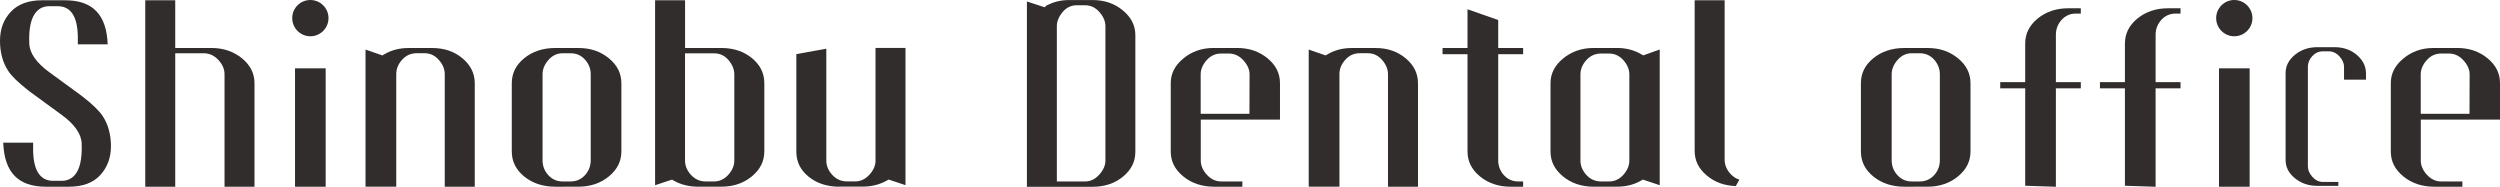
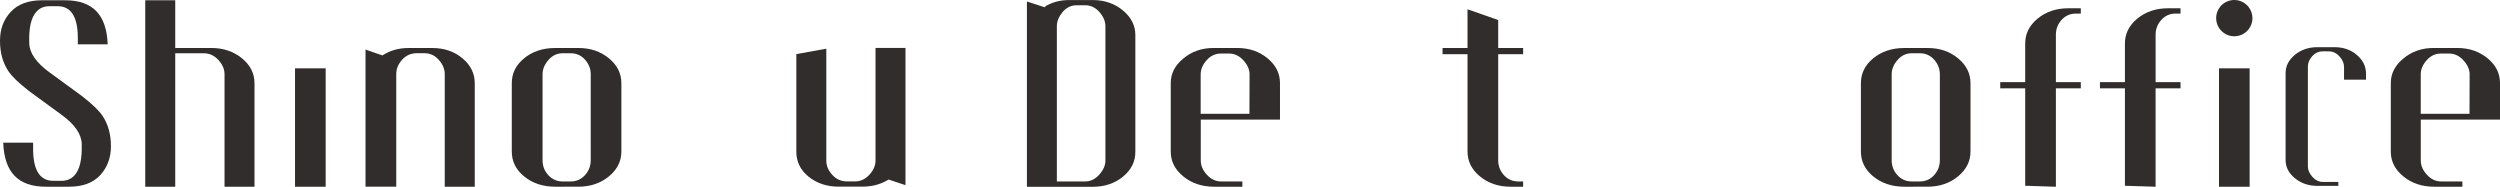
<svg xmlns="http://www.w3.org/2000/svg" version="1.1" id="レイヤー_1" x="0px" y="0px" width="628px" height="46.9px" viewBox="0 0 628 46.9" style="enable-background:new 0 0 628 46.9;" xml:space="preserve">
  <style type="text/css">
	.st0{fill:#302D2C;}
</style>
  <g>
    <path class="st0" d="M257.96,46.9V0.37l4.44,1.45l0.41-0.36c0.16-0.14,0.27-0.18,0.32-0.18c1.69-0.87,3.46-1.27,5.53-1.27h5.82   c2.97,0,5.54,0.89,7.63,2.64c2.05,1.71,3.09,3.78,3.09,6.15v29.33c0,2.45-1,4.48-3.05,6.2c-2.07,1.72-4.64,2.59-7.68,2.59H257.96z    M270.45,1.32c-1.41,0-2.62,0.6-3.59,1.78c-0.91,1.14-1.38,2.29-1.38,3.44v39.04h7.12c1.33,0,2.53-0.58,3.57-1.75   c1.01-1.14,1.51-2.31,1.51-3.47V6.54c0-1.16-0.48-2.32-1.45-3.45c-0.99-1.17-2.22-1.77-3.63-1.77H270.45z" />
-     <path class="st0" d="M348.66,46.9V18.6c0-1.21-0.49-2.4-1.44-3.5c-0.99-1.15-2.2-1.73-3.59-1.73h-2.04c-1.47,0-2.71,0.56-3.68,1.68   c-0.95,1.08-1.44,2.26-1.44,3.54v28.3h-7.72V12.45l4.25,1.47l0.39-0.23c1.81-1.09,3.88-1.63,6.17-1.63h5.93   c3.07,0,5.57,0.86,7.67,2.63c2.04,1.73,3.04,3.78,3.04,6.24V46.9H348.66z" />
    <path class="st0" d="M379.43,46.9c-3.02,0-5.62-0.89-7.72-2.63c-2.07-1.74-3.07-3.78-3.07-6.24V13.61h-6.27v-1.55h6.27V2.33   l7.71,2.7v7.03h6.26v1.55h-6.26v26.67c0,1.32,0.42,2.48,1.23,3.48c0.99,1.21,2.26,1.82,3.8,1.82h1.23v1.33H379.43z" />
-     <path class="st0" d="M400.29,46.9c-3.02,0-5.62-0.89-7.72-2.63c-2.07-1.73-3.08-3.76-3.08-6.21V20.9c0-2.41,1.03-4.42,3.12-6.17   c2.14-1.78,4.72-2.68,7.68-2.68h5.93c2.27,0,4.35,0.55,6.16,1.63l0.4,0.23l4.14-1.47v34.08l-4.24-1.41l-0.38,0.22   c-1.75,1.04-3.8,1.56-6.08,1.56H400.29z M402.17,13.45c-1.46,0-2.71,0.56-3.7,1.67c-0.97,1.09-1.46,2.28-1.46,3.55v21.69   c0,1.27,0.49,2.46,1.45,3.55c1,1.11,2.25,1.67,3.71,1.67h2.05c1.41,0,2.62-0.58,3.62-1.73c0.96-1.09,1.45-2.26,1.45-3.49V18.67   c0-1.22-0.49-2.4-1.45-3.5c-1-1.14-2.22-1.72-3.62-1.72H402.17z" />
-     <path class="st0" d="M436.03,46.74c-2.88-0.1-5.25-0.96-7.26-2.63c-2.07-1.73-3.07-3.76-3.07-6.21V0.07h7.53v40.07   c0,1.27,0.49,2.46,1.47,3.54c0.64,0.71,1.4,1.19,2.23,1.45L436.03,46.74z" />
    <path class="st0" d="M304.94,46.9c-3.04,0-5.65-0.89-7.75-2.63c-2.09-1.73-3.1-3.76-3.1-6.21V20.9c0-2.41,1.02-4.42,3.12-6.17   c2.16-1.81,4.67-2.68,7.68-2.68h5.84c3.06,0,5.58,0.86,7.72,2.63c2.07,1.73,3.08,3.76,3.08,6.21v9.16h-19.9V40.3   c0,1.27,0.51,2.48,1.52,3.58c1.03,1.13,2.23,1.7,3.58,1.7h5.35v1.33H304.94z M306.68,13.45c-1.4,0-2.62,0.58-3.62,1.72   c-0.96,1.11-1.45,2.28-1.45,3.49v9.92h12.25l0.03-9.92c0-1.17-0.5-2.33-1.5-3.45c-1.03-1.16-2.26-1.76-3.66-1.76H306.68z" />
    <path class="st0" d="M56.4,46.9V18.6c0-1.23-0.51-2.41-1.53-3.52c-1.03-1.13-2.27-1.7-3.68-1.7h-7.17V46.9h-7.53V0.07h7.53v11.98   h9.05c3.04,0,5.65,0.89,7.76,2.63c2.08,1.74,3.1,3.78,3.1,6.24V46.9H56.4z" />
    <path class="st0" d="M111.72,46.9V18.6c0-1.21-0.48-2.4-1.44-3.5c-0.99-1.15-2.2-1.73-3.58-1.73h-2.04c-1.46,0-2.7,0.56-3.69,1.68   c-0.95,1.08-1.43,2.26-1.43,3.54v28.3h-7.72V12.45l4.24,1.47l0.39-0.23c1.81-1.09,3.89-1.63,6.17-1.63h5.93   c3.07,0,5.58,0.86,7.67,2.63c2.04,1.73,3.04,3.78,3.04,6.24V46.9H111.72z" />
    <path class="st0" d="M139.46,46.9c-3.08,0-5.72-0.87-7.82-2.6c-2.07-1.71-3.08-3.76-3.08-6.27v-17.1c0-2.51,1.01-4.56,3.08-6.27   c2.1-1.73,4.73-2.6,7.82-2.6h5.83c3.07,0,5.59,0.86,7.72,2.63c2.07,1.73,3.08,3.78,3.08,6.24v17.1c0,2.46-1.01,4.5-3.08,6.24   c-2.1,1.75-4.7,2.63-7.72,2.63H139.46z M141.31,13.38c-1.4,0-2.61,0.58-3.59,1.74c-0.95,1.1-1.43,2.28-1.43,3.5v21.64   c0,1.31,0.41,2.5,1.23,3.49c0.99,1.21,2.27,1.83,3.8,1.83h2.04c1.53,0,2.81-0.61,3.8-1.83c0.82-1.01,1.23-2.18,1.23-3.49V18.62   c0-1.32-0.47-2.53-1.39-3.59c-0.96-1.1-2.19-1.65-3.64-1.65H141.31z" />
-     <path class="st0" d="M175.36,46.9c-2.28,0-4.36-0.52-6.19-1.57l-0.37-0.21l-4.24,1.41V0.07h7.53v11.98h9.06   c3.1,0,5.73,0.87,7.8,2.6c2.05,1.71,3.05,3.76,3.05,6.27v17.1c0,2.46-1.01,4.5-3.08,6.24c-2.13,1.77-4.66,2.63-7.72,2.63H175.36z    M172.08,40.35c0,1.29,0.5,2.48,1.47,3.56c1.01,1.11,2.26,1.67,3.73,1.67h2.07c1.42,0,2.64-0.58,3.65-1.73   c0.97-1.1,1.46-2.28,1.46-3.51V18.69c0-1.21-0.47-2.4-1.39-3.52c-0.98-1.18-2.22-1.78-3.72-1.78h-7.27V40.35z" />
    <path class="st0" d="M210.83,46.9c-3.09,0-5.7-0.86-7.76-2.56c-2.04-1.69-3.03-3.73-3.03-6.23V13.59l7.53-1.36v28.11   c0,1.28,0.49,2.48,1.47,3.56c1,1.11,2.25,1.67,3.73,1.67h2.07c1.35,0,2.55-0.58,3.58-1.71c1.01-1.1,1.51-2.28,1.51-3.52v-28.3h7.53   v34.47l-4.24-1.41l-0.37,0.21c-1.82,1.05-3.9,1.57-6.19,1.57H210.83z" />
-     <path class="st0" d="M77.96,9.11c-2.51,0-4.55-2.05-4.55-4.56C73.4,2.04,75.45,0,77.96,0c2.51,0,4.56,2.04,4.56,4.55   C82.52,7.06,80.47,9.11,77.96,9.11z" />
    <rect x="74.11" y="17.17" class="st0" width="7.7" height="29.73" />
    <path class="st0" d="M11.5,46.9c-6.92,0-10.42-3.61-10.69-11.06h7.51v1.9c0.07,5.1,1.77,7.68,5.04,7.68h2.13   c1.26,0,2.31-0.43,3.13-1.27c1.41-1.46,2.03-4.1,1.9-8.06c-0.07-2.42-1.76-4.85-5.02-7.23l-8.15-5.95l-0.25-0.2   c-2.48-1.94-4.18-3.58-5.03-4.89C0.69,15.74,0,13.18,0,10.24c0-2.93,0.88-5.3,2.71-7.27c1.78-1.92,4.41-2.9,7.81-2.9h5.84   c6.92,0,10.42,3.62,10.69,11.07h-7.5v-1.9c-0.08-5.11-1.76-7.68-5.04-7.68h-2.14c-1.25,0-2.31,0.42-3.12,1.27   c-1.42,1.46-2.04,4.1-1.9,8.07c0.07,2.42,1.76,4.84,5.02,7.23l8.15,5.95l0.23,0.18c2.49,1.94,4.19,3.59,5.05,4.9   c1.37,2.09,2.07,4.64,2.07,7.58c0,2.88-0.92,5.33-2.71,7.27c-1.77,1.92-4.41,2.89-7.81,2.89H11.5z" />
    <path class="st0" d="M478.36,46.9c-3.08,0-5.72-0.87-7.82-2.6c-2.07-1.71-3.08-3.76-3.08-6.27v-17.1c0-2.51,1.01-4.56,3.08-6.27   c2.1-1.73,4.73-2.6,7.82-2.6h5.83c3.07,0,5.59,0.86,7.72,2.63c2.07,1.73,3.08,3.78,3.08,6.24v17.1c0,2.46-1.01,4.5-3.08,6.24   c-2.1,1.75-4.7,2.63-7.72,2.63H478.36z M480.21,13.38c-1.4,0-2.61,0.58-3.59,1.74c-0.95,1.1-1.43,2.28-1.43,3.5v21.64   c0,1.31,0.41,2.5,1.23,3.49c0.99,1.21,2.27,1.83,3.8,1.83h2.04c1.53,0,2.81-0.61,3.8-1.83c0.82-1.01,1.23-2.18,1.23-3.49V18.62   c0-1.32-0.47-2.53-1.39-3.59c-0.96-1.1-2.19-1.65-3.64-1.65H480.21z" />
    <path class="st0" d="M519.52,2.08c-3.02,0-5.62,0.89-7.72,2.63c-2.07,1.74-3.07,3.78-3.07,6.24v9.69h-6.27v1.55h6.27v24.47   l7.71,0.25V22.19h6.26v-1.55h-6.26V8.71c0-1.32,0.42-2.48,1.23-3.48c0.99-1.21,2.26-1.82,3.8-1.82h1.23V2.08H519.52z" />
    <path class="st0" d="M544.57,2.08c-3.02,0-5.62,0.89-7.72,2.63c-2.07,1.74-3.07,3.78-3.07,6.24v9.69h-6.27v1.55h6.27v24.47   l7.71,0.25V22.19h6.26v-1.55h-6.26V8.71c0-1.32,0.42-2.48,1.23-3.48c0.99-1.21,2.26-1.82,3.8-1.82h1.23V2.08H544.57z" />
    <path class="st0" d="M561.25,9.11c-2.51,0-4.55-2.05-4.55-4.56c0-2.51,2.05-4.55,4.55-4.55c2.51,0,4.56,2.04,4.56,4.55   C565.82,7.06,563.77,9.11,561.25,9.11z" />
    <rect x="557.41" y="17.17" class="st0" width="7.7" height="29.73" />
    <path class="st0" d="M582.1,46.69c-2.2,0-4.11-0.66-5.67-1.96c-1.54-1.28-2.29-2.78-2.29-4.56V18.38c0-1.78,0.75-3.27,2.29-4.57   c1.56-1.3,3.47-1.96,5.67-1.96h4.35c2.19,0,4.08,0.66,5.59,1.95c1.51,1.3,2.26,2.79,2.3,4.59v1.63h-5.52v-3.25   c0-0.86-0.37-1.73-1.11-2.56c-0.77-0.87-1.68-1.31-2.71-1.31h-1.52c-1.03,0-1.92,0.41-2.65,1.21c-0.72,0.78-1.09,1.68-1.09,2.67   v25.05c0,0.87,0.37,1.73,1.11,2.57c0.76,0.86,1.65,1.3,2.63,1.3h3.91v0.99H582.1z" />
    <path class="st0" d="M611.42,46.9c-3.04,0-5.65-0.89-7.75-2.63c-2.09-1.73-3.1-3.76-3.1-6.21V20.9c0-2.41,1.02-4.42,3.12-6.17   c2.16-1.81,4.67-2.68,7.67-2.68h5.84c3.06,0,5.58,0.86,7.72,2.63c2.07,1.73,3.08,3.76,3.08,6.21v9.16h-19.9V40.3   c0,1.27,0.51,2.48,1.52,3.58c1.03,1.13,2.23,1.7,3.58,1.7h5.35v1.33H611.42z M613.16,13.45c-1.4,0-2.62,0.58-3.62,1.72   c-0.96,1.11-1.45,2.28-1.45,3.49v9.92h12.25l0.03-9.92c0-1.17-0.5-2.33-1.5-3.45c-1.03-1.16-2.26-1.76-3.66-1.76H613.16z" />
  </g>
</svg>